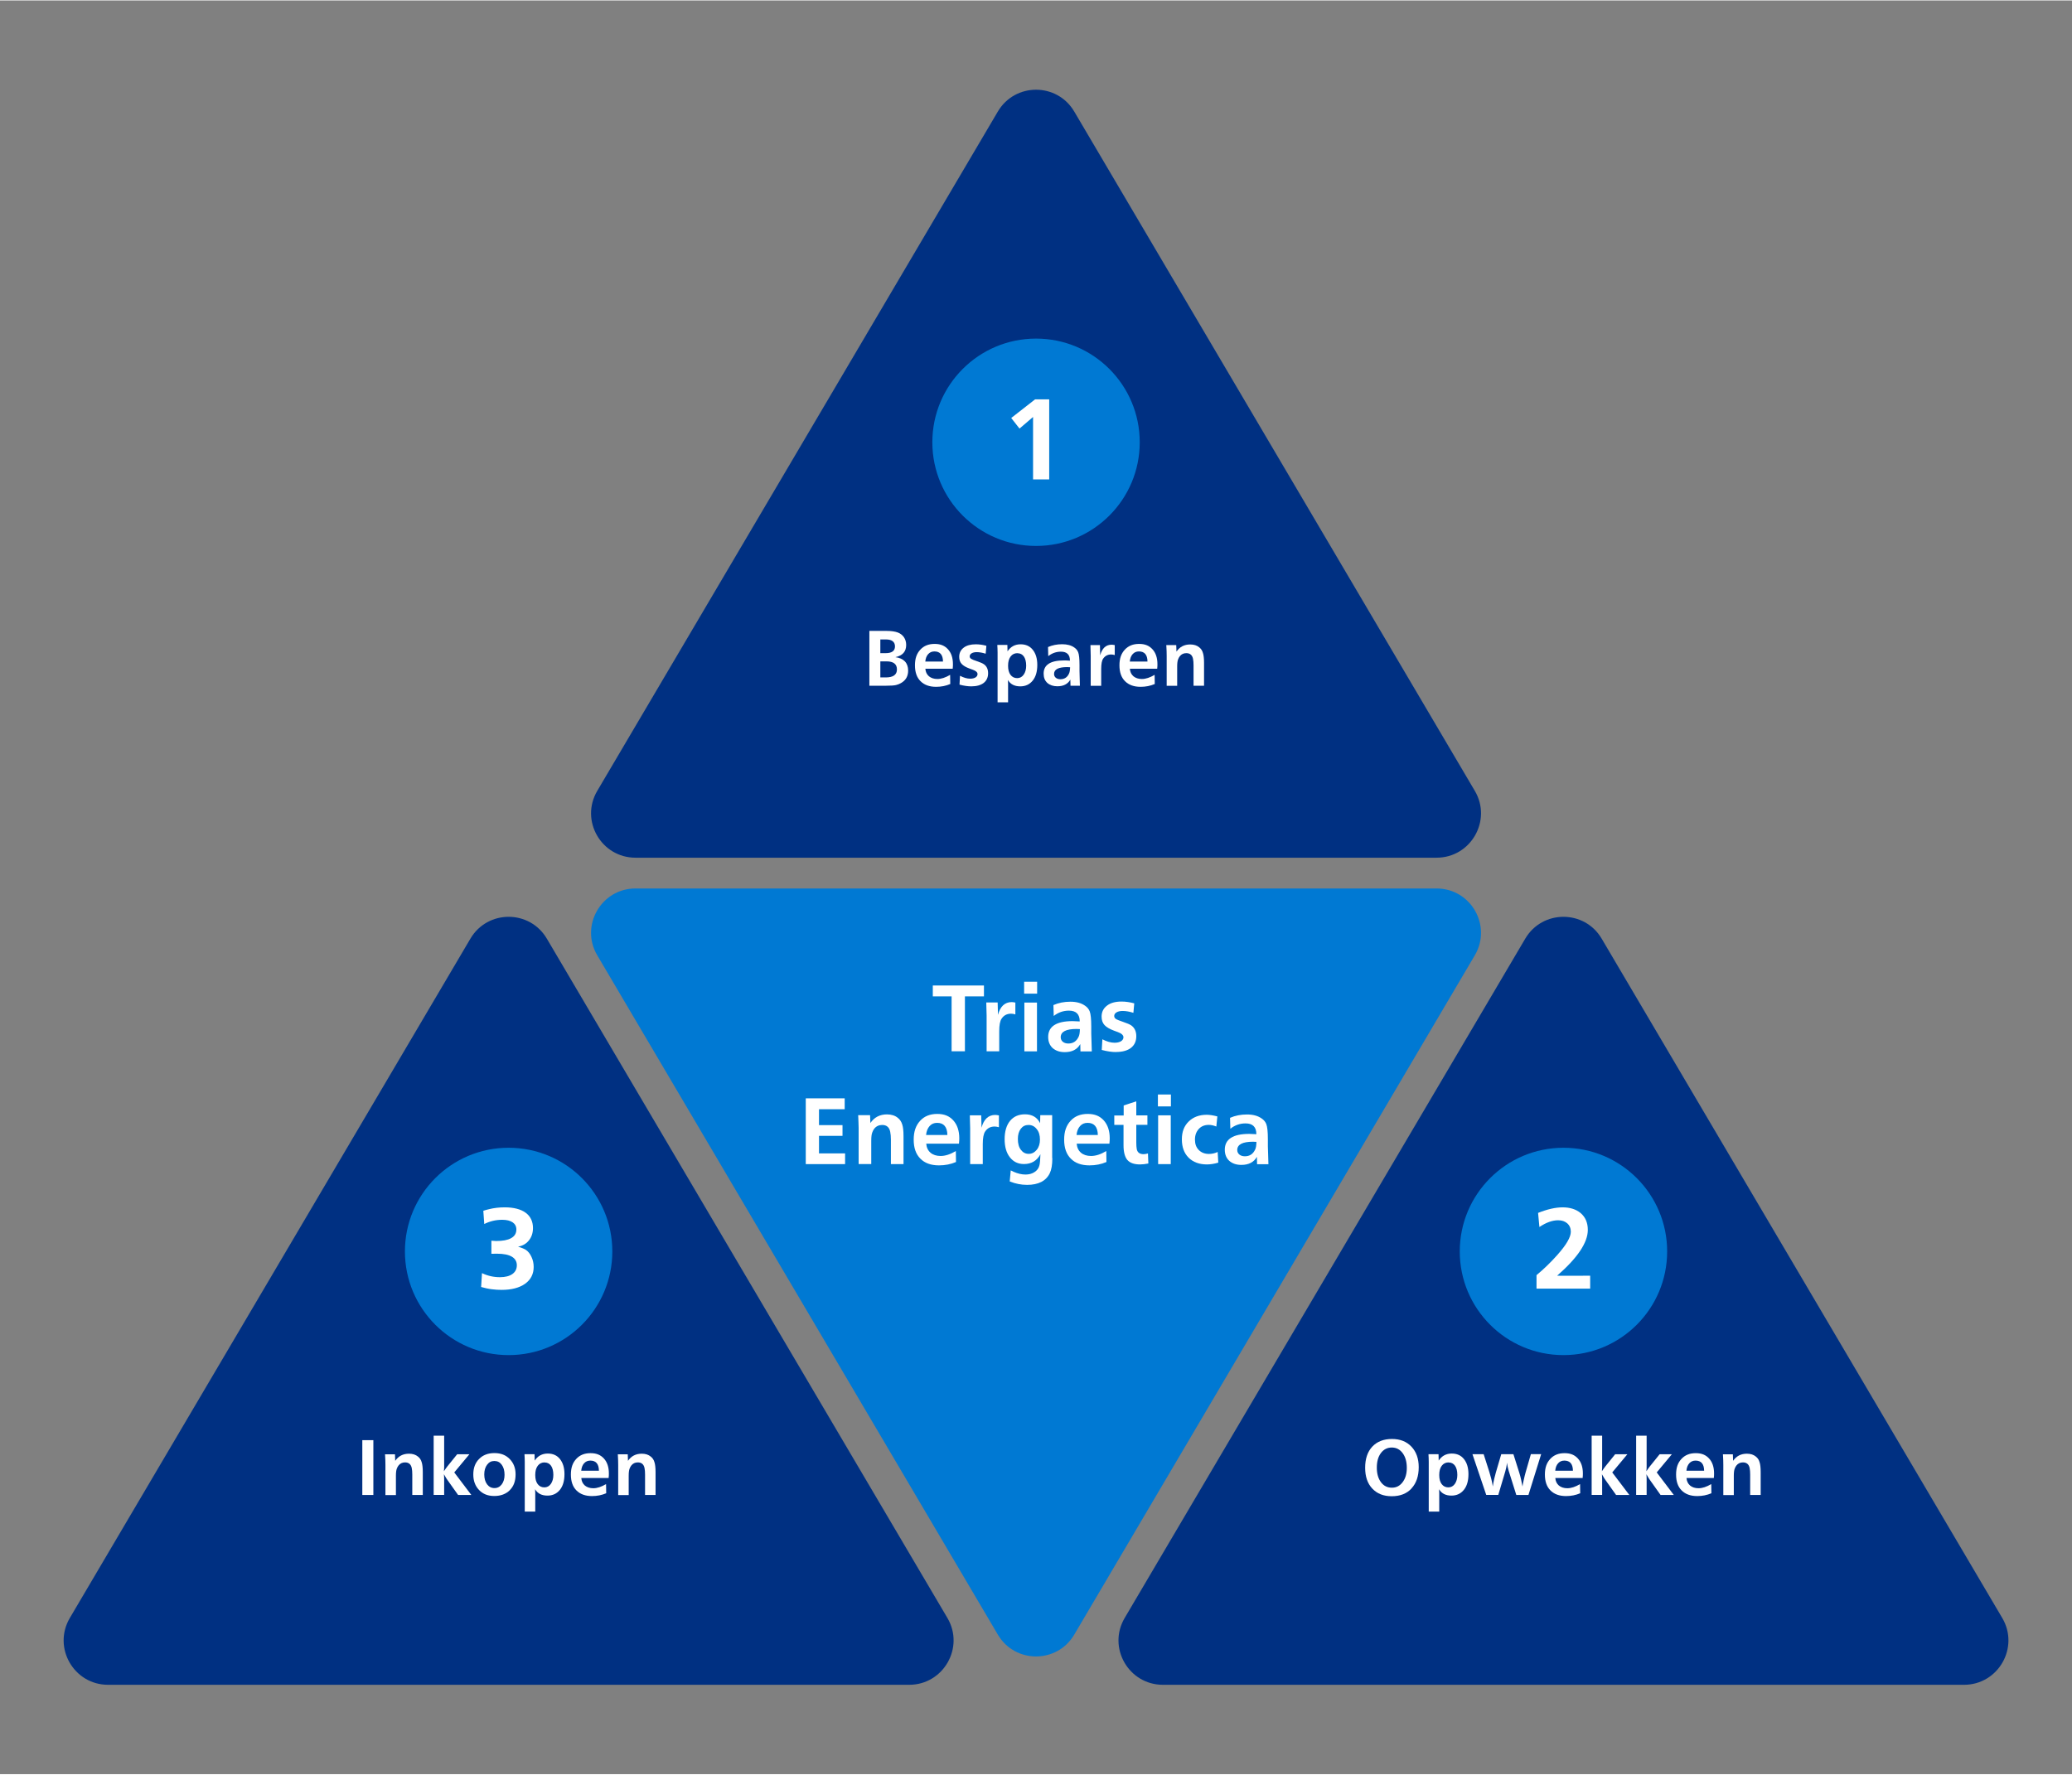
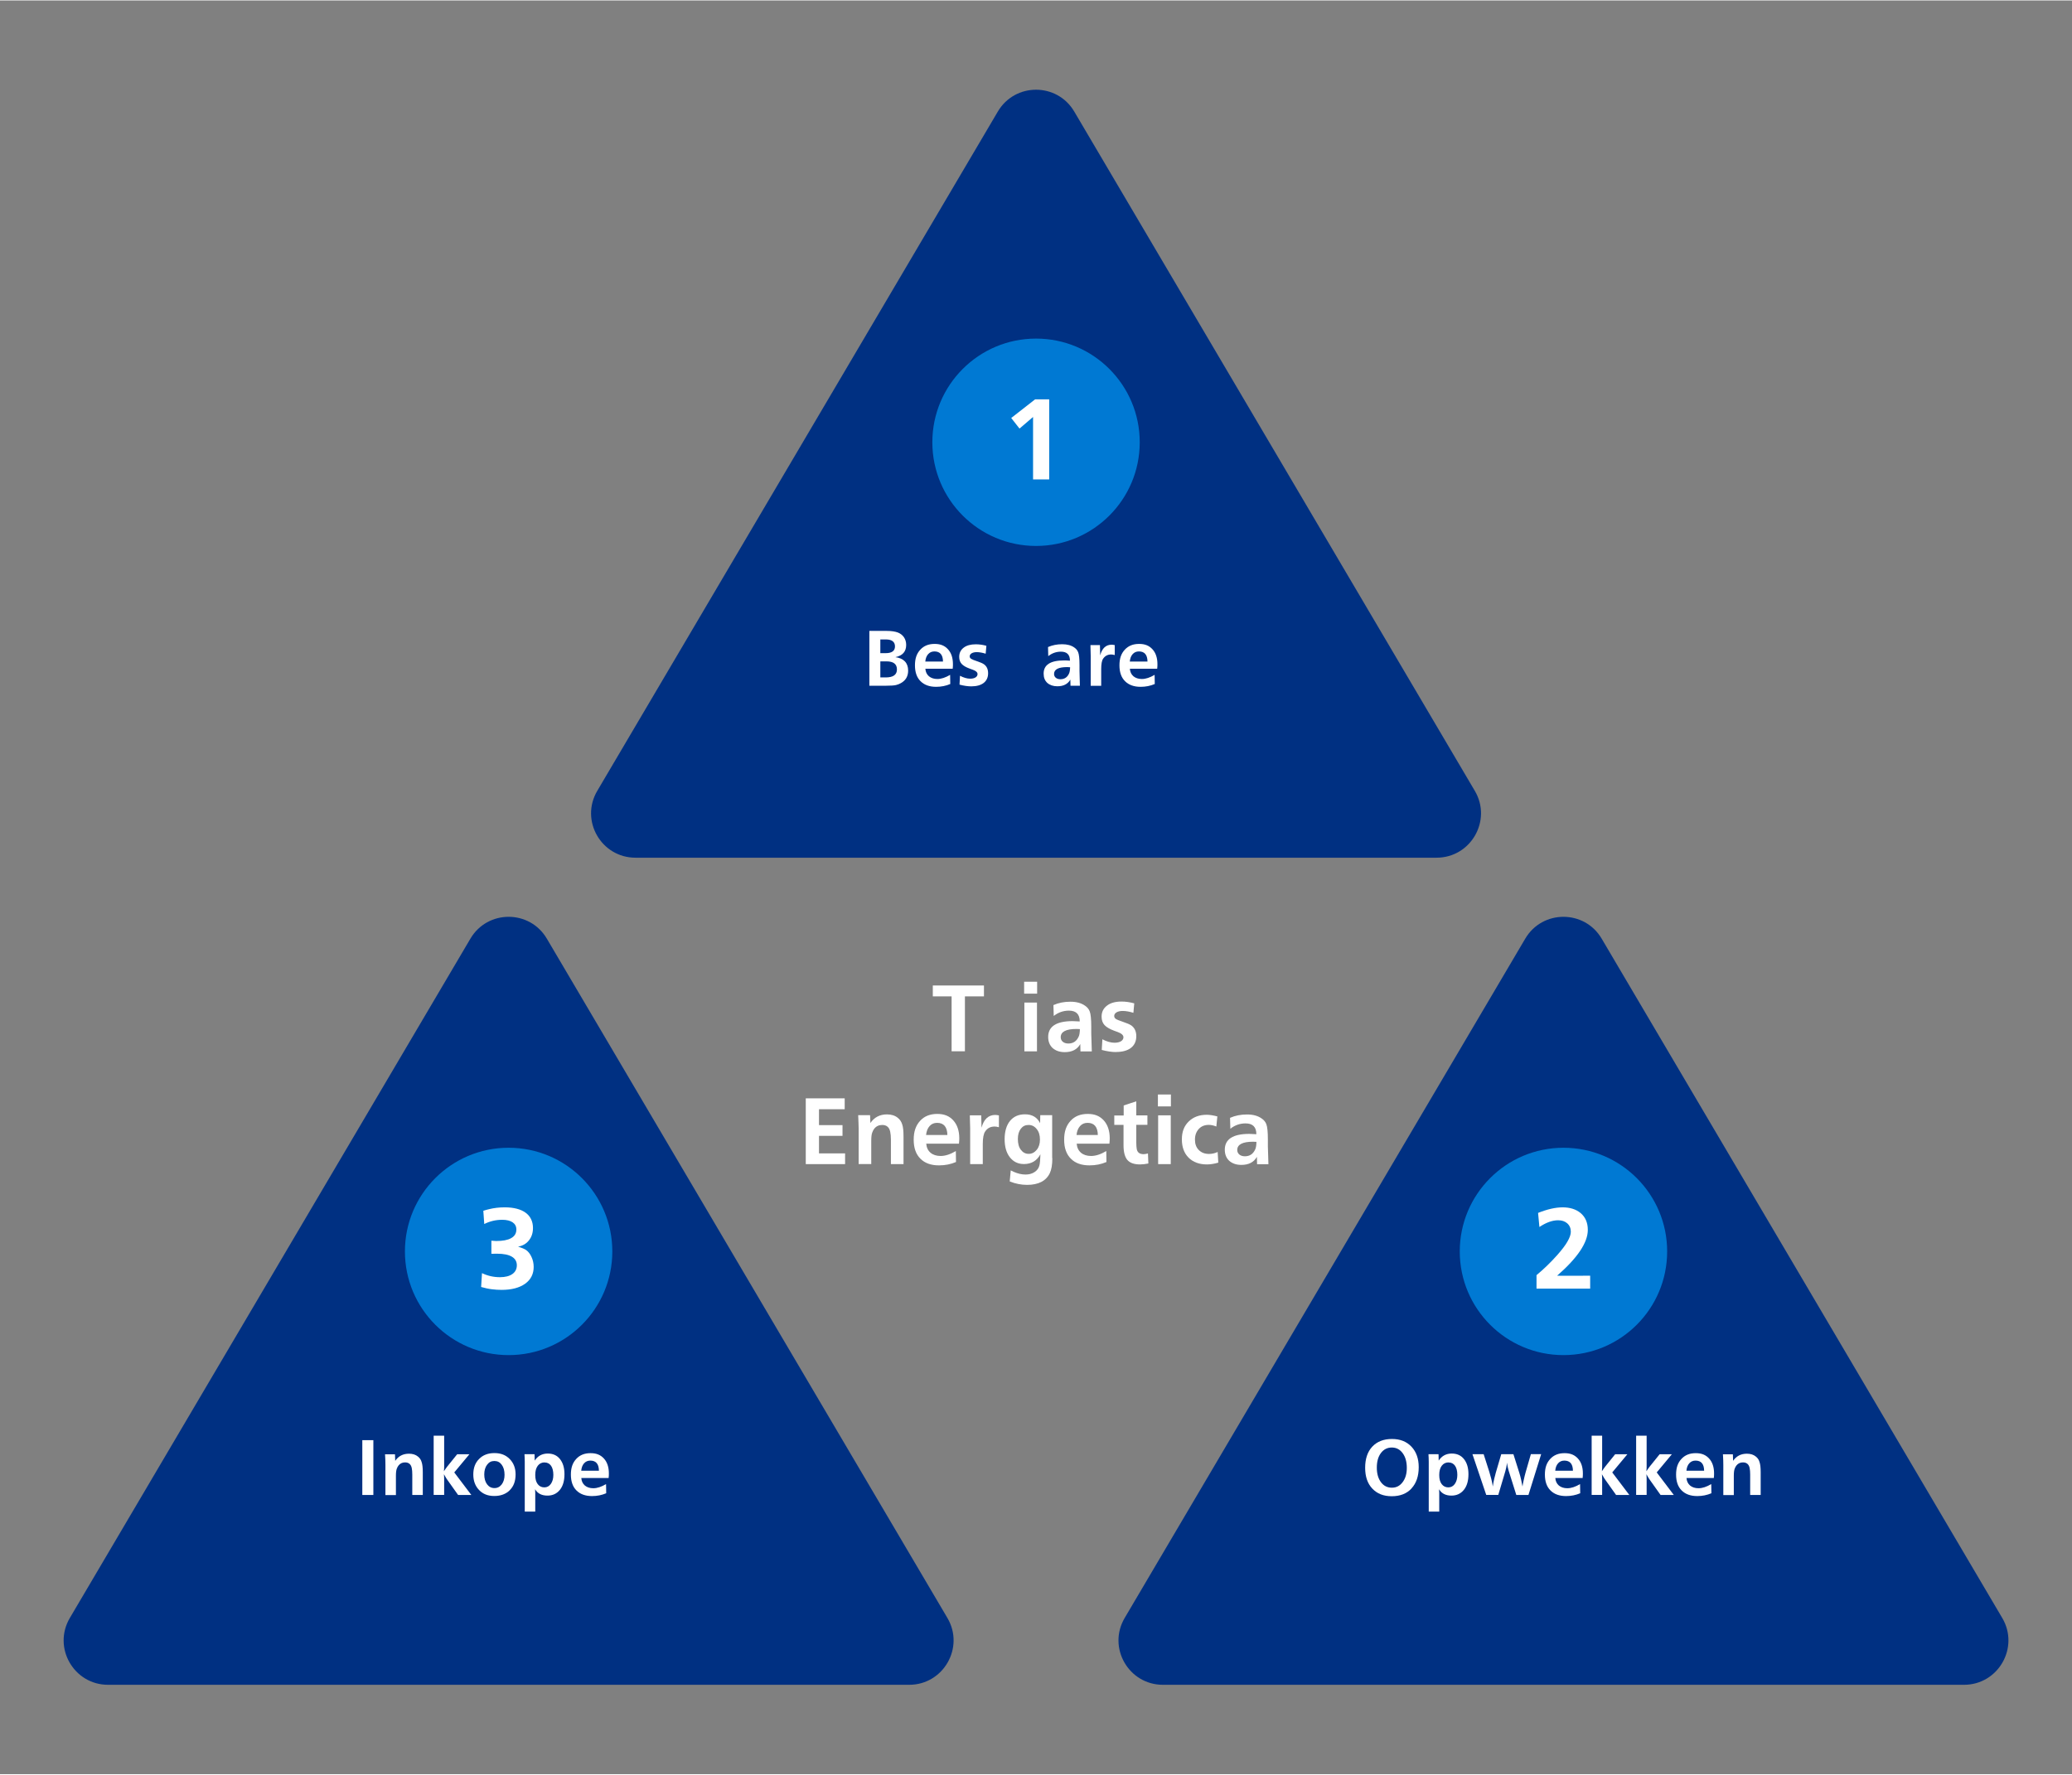
<svg xmlns="http://www.w3.org/2000/svg" id="Laag_1" data-name="Laag 1" viewBox="0 0 264.55 226.5" width="265" height="227" preserveAspectRatio="xMidYMid">
  <rect x="0" y="0" width="264.55" height="226.5" fill="#808080" stroke="none" />
  <defs>
    <style>
      .cls-1 {
        fill: #fff;
      }

      .cls-1, .cls-2, .cls-3 {
        stroke-width: 0px;
      }

      .cls-2 {
        fill: #003082;
      }

      .cls-3 {
        fill: #0079d3;
      }
    </style>
  </defs>
  <path class="cls-2" d="M120.96,206.55l-51.14-86.74c-2.19-3.72-7.57-3.72-9.76,0L8.92,206.55c-2.23,3.78.5,8.54,4.88,8.54h102.28c4.38,0,7.11-4.77,4.88-8.54Z" />
  <path class="cls-2" d="M255.64,206.55l-51.14-86.74c-2.19-3.72-7.57-3.72-9.76,0l-51.14,86.74c-2.23,3.78.5,8.54,4.88,8.54h102.28c4.38,0,7.11-4.77,4.88-8.54Z" />
  <path class="cls-2" d="M188.3,100.93L137.16,14.19c-2.19-3.72-7.57-3.72-9.76,0l-51.14,86.74c-2.23,3.78.5,8.54,4.88,8.54h102.28c4.38,0,7.11-4.77,4.88-8.54Z" />
-   <path class="cls-3" d="M76.26,121.94l51.14,86.74c2.19,3.72,7.57,3.72,9.76,0l51.14-86.74c2.23-3.78-.5-8.54-4.88-8.54h-102.28c-4.38,0-7.11,4.77-4.88,8.54Z" />
  <g>
    <circle class="cls-3" cx="132.28" cy="56.42" r="13.24" />
    <path class="cls-1" d="M133.95,61.16h-2.05v-7.97l-1.73,1.48-1.06-1.35,3.05-2.38h1.8v10.22Z" />
    <g>
      <path class="cls-1" d="M115.04,87.17c-.2.11-.41.2-.63.25-.24.06-.67.09-1.29.09h-2.12v-7h2.24c.56,0,1.03.07,1.39.2.67.26,1.07.84,1.07,1.59,0,.85-.46,1.37-1.38,1.56,1.06.14,1.63.73,1.63,1.72,0,.71-.3,1.24-.9,1.58ZM113.13,81.6h-.73v1.75h.68c.79,0,1.19-.29,1.19-.86s-.38-.89-1.14-.89ZM113.19,84.4h-.79v2.05h.69c.95,0,1.43-.34,1.43-1.02s-.44-1.03-1.33-1.03Z" />
      <path class="cls-1" d="M121.65,85.34h-3.5c.03.41.18.72.45.96.28.23.64.35,1.08.35.5,0,1.04-.18,1.63-.53l.02,1.17c-.56.24-1.16.36-1.81.36-.85,0-1.51-.24-1.99-.72-.47-.47-.71-1.14-.71-2.02s.22-1.5.68-2,1.06-.74,1.83-.74,1.29.23,1.71.69c.42.46.63,1.1.63,1.9,0,.14,0,.33-.03.58ZM120.4,84.42c-.01-.86-.38-1.29-1.09-1.29-.33,0-.59.11-.8.34s-.33.54-.37.95h2.27Z" />
      <path class="cls-1" d="M124.03,87.59c-.45,0-.96-.07-1.52-.22l.06-1.13c.47.24.9.37,1.3.37.57,0,.94-.23.94-.59,0-.22-.2-.41-.6-.55l-.41-.15c-.47-.17-.81-.37-1.02-.6s-.31-.53-.31-.9c0-.49.19-.88.57-1.17.38-.29.89-.43,1.55-.43.43,0,.89.06,1.35.19l-.09,1.01c-.42-.13-.8-.2-1.15-.2-.53,0-.89.22-.89.54,0,.13.06.23.18.31.12.08.38.19.78.32.4.13.69.26.86.38.36.26.53.64.53,1.15,0,1.06-.79,1.67-2.14,1.67Z" />
-       <path class="cls-1" d="M131.85,86.86c-.39.48-.91.73-1.58.73-.74,0-1.26-.27-1.58-.81.01.39.02.49.02.49h0s0,2.36,0,2.36h-1.34v-5.81s0-.18,0-.55c0-.4-.02-.68-.03-.84v-.13s1.28,0,1.28,0l.02.82c.4-.6.95-.9,1.67-.9.66,0,1.18.23,1.56.71s.57,1.12.57,1.92c0,.85-.19,1.51-.58,2ZM129.92,83.35c-.38,0-.67.14-.89.43s-.32.68-.32,1.18.1.88.31,1.16.5.42.85.42.62-.15.83-.44c.21-.3.32-.68.32-1.15,0-1-.41-1.59-1.11-1.59Z" />
      <path class="cls-1" d="M136.68,87.51l-.02-.78c-.33.57-.88.85-1.66.85-.53,0-.96-.15-1.28-.43-.32-.29-.47-.69-.47-1.19,0-1.12.87-1.68,2.6-1.68.13,0,.38,0,.76.03,0-.77-.39-1.15-1.15-1.15-.6,0-1.14.19-1.62.57l-.03-1.16c.55-.24,1.15-.36,1.8-.36s1.17.14,1.57.43c.23.16.39.36.48.6.11.27.17.81.17,1.62v.76s0,.24.02.78c0,.22.01.59.03,1.11h-1.2ZM136.26,85.13c-1.12,0-1.68.29-1.68.88,0,.4.33.67.81.67.51,0,.88-.24,1.1-.72.08-.17.13-.43.14-.81-.24-.01-.36-.02-.37-.02Z" />
      <path class="cls-1" d="M142.32,83.59c-.17-.05-.33-.07-.46-.07-.43,0-.77.18-1.01.53-.17.24-.25.69-.25,1.33v2.14h-1.34v-3.64s0-.08,0-.16c0-.31-.01-.74-.03-1.27v-.13s1.21,0,1.21,0l.03,1.31c.24-.9.73-1.36,1.46-1.36.09,0,.22.02.4.05v1.26Z" />
      <path class="cls-1" d="M147.76,85.34h-3.5c.03.41.18.72.45.96.28.23.64.35,1.08.35.5,0,1.04-.18,1.63-.53l.02,1.17c-.56.24-1.16.36-1.81.36-.85,0-1.51-.24-1.99-.72-.47-.47-.71-1.14-.71-2.02s.22-1.5.68-2,1.06-.74,1.83-.74,1.29.23,1.71.69c.42.46.63,1.1.63,1.9,0,.14,0,.33-.03.58ZM146.51,84.42c-.01-.86-.38-1.29-1.09-1.29-.33,0-.59.11-.8.34s-.33.54-.37.95h2.27Z" />
-       <path class="cls-1" d="M153.73,87.51h-1.34v-2.61c0-.33-.02-.61-.07-.84-.1-.47-.39-.71-.85-.71-.35,0-.63.13-.84.4-.09.11-.16.25-.22.41-.07.18-.11.48-.11.89v2.47h-1.34v-3.83s0-.24-.01-.59c0-.19-.01-.33-.02-.43l-.02-.35h1.27l.03.83c.42-.61,1-.91,1.76-.91.47,0,.85.12,1.15.37.23.18.39.42.47.72.09.27.14.69.14,1.26v2.93Z" />
    </g>
  </g>
  <g>
    <circle class="cls-3" cx="64.94" cy="159.75" r="13.24" />
    <path class="cls-1" d="M67.04,163.88c-.73.52-1.74.78-3,.78-.43,0-.84-.03-1.24-.08-.43-.05-.88-.15-1.37-.29l.11-1.77c.72.35,1.49.52,2.3.52,1.35,0,2.15-.57,2.15-1.52s-.84-1.48-2.52-1.48c-.25,0-.5,0-.73.01v-1.67c.35.02.55.04.61.04.83,0,1.47-.12,1.9-.36.46-.25.68-.62.68-1.12,0-.77-.66-1.23-1.8-1.23-.82,0-1.58.18-2.3.54l-.12-1.69c.24-.08.49-.15.75-.21.61-.15,1.26-.23,1.98-.23,2.31,0,3.61.95,3.61,2.64,0,.62-.17,1.14-.51,1.57-.33.43-.8.7-1.39.81.46.14.78.28.98.4.31.21.55.51.73.91.19.4.28.83.28,1.28,0,.91-.37,1.63-1.1,2.15Z" />
    <g>
      <path class="cls-1" d="M47.67,190.85h-1.41v-7h1.41v7Z" />
      <path class="cls-1" d="M53.98,190.85h-1.34v-2.61c0-.33-.02-.61-.07-.84-.1-.47-.39-.71-.85-.71-.35,0-.63.13-.84.4-.09.11-.16.25-.22.41-.07.18-.11.48-.11.89v2.47h-1.34v-3.83s0-.24-.01-.59c0-.19-.01-.33-.02-.43l-.02-.35h1.27l.03.83c.42-.61,1-.91,1.76-.91.47,0,.85.12,1.15.37.23.18.39.42.47.72.09.27.14.69.14,1.26v2.93Z" />
      <path class="cls-1" d="M60.19,190.85h-1.7l-1.35-1.9c-.05-.07-.11-.16-.17-.25s-.16-.26-.29-.5c.02.18.03.41.03.68v1.96h-1.34v-7.56h1.34v3.89c0,.14,0,.36-.03.65.17-.25.31-.46.44-.62l1.25-1.55h1.56l-1.93,2.32,2.18,2.88Z" />
      <path class="cls-1" d="M65.09,190.24c-.49.49-1.16.74-1.98.74s-1.45-.25-1.94-.76-.74-1.16-.74-1.99.24-1.48.74-1.98c.49-.5,1.14-.75,1.96-.75s1.45.25,1.95.76.75,1.16.75,1.96c0,.85-.24,1.52-.74,2.01ZM64.07,187c-.24-.33-.55-.49-.95-.49s-.69.16-.93.48c-.24.32-.36.73-.36,1.24s.12.94.36,1.26c.24.32.55.48.94.48s.69-.16.93-.47c.24-.32.36-.73.36-1.22,0-.54-.12-.97-.36-1.29Z" />
      <path class="cls-1" d="M71.48,190.2c-.39.48-.91.73-1.58.73-.74,0-1.26-.27-1.58-.81.01.39.02.49.02.49h0s0,2.36,0,2.36h-1.34v-5.81s0-.18,0-.55c0-.4-.02-.68-.03-.84v-.13s1.28,0,1.28,0l.02.82c.4-.6.95-.9,1.67-.9.66,0,1.18.23,1.56.71s.57,1.12.57,1.92c0,.85-.19,1.51-.58,2ZM69.55,186.69c-.38,0-.67.14-.89.43s-.32.68-.32,1.18.1.88.31,1.16.5.42.85.42.62-.15.83-.44c.21-.3.32-.68.32-1.15,0-1-.41-1.59-1.11-1.59Z" />
      <path class="cls-1" d="M77.72,188.68h-3.5c.03.41.18.72.45.96.28.23.64.35,1.08.35.5,0,1.04-.18,1.63-.53l.02,1.17c-.56.24-1.16.36-1.81.36-.85,0-1.51-.24-1.99-.72-.47-.47-.71-1.14-.71-2.02s.22-1.5.68-2,1.06-.74,1.83-.74,1.29.23,1.71.69c.42.46.63,1.1.63,1.9,0,.14,0,.33-.03.58ZM76.47,187.75c-.01-.86-.38-1.29-1.09-1.29-.33,0-.59.11-.8.34s-.33.54-.37.95h2.27Z" />
-       <path class="cls-1" d="M83.7,190.85h-1.34v-2.61c0-.33-.02-.61-.07-.84-.1-.47-.39-.71-.85-.71-.35,0-.63.13-.84.4-.09.11-.16.25-.22.41-.07.18-.11.48-.11.89v2.47h-1.34v-3.83s0-.24-.01-.59c0-.19-.01-.33-.02-.43l-.02-.35h1.27l.03.83c.42-.61,1-.91,1.76-.91.47,0,.85.12,1.15.37.23.18.39.42.47.72.09.27.14.69.14,1.26v2.93Z" />
    </g>
  </g>
  <g>
    <circle class="cls-3" cx="199.62" cy="159.75" r="13.24" />
    <path class="cls-1" d="M203.04,164.5h-6.86v-1.72c.97-.81,1.85-1.67,2.64-2.56,1.16-1.3,1.74-2.29,1.74-2.99,0-.45-.16-.81-.47-1.08-.29-.25-.68-.38-1.14-.38-.76,0-1.55.29-2.4.86l-.17-1.8c1.18-.47,2.22-.71,3.14-.71s1.7.24,2.28.72c.62.52.93,1.24.93,2.16,0,1.62-1.3,3.56-3.92,5.85,0,.01.35.01,1.05.01s1.76,0,3.17-.01v1.64Z" />
    <g>
      <path class="cls-1" d="M180.22,190.02c-.61.66-1.45.99-2.52.99s-1.88-.33-2.49-.98-.91-1.53-.91-2.66.3-2.04.91-2.69,1.45-.98,2.51-.98,1.87.33,2.49.98c.62.66.93,1.53.93,2.62,0,1.15-.31,2.05-.92,2.71ZM179.09,185.51c-.35-.48-.82-.72-1.39-.72s-1.04.24-1.39.71c-.35.47-.52,1.09-.52,1.86s.18,1.39.53,1.86c.35.47.82.7,1.39.7s1.02-.23,1.38-.71.53-1.08.53-1.82c0-.78-.18-1.41-.53-1.88Z" />
      <path class="cls-1" d="M186.9,190.2c-.39.48-.91.73-1.58.73-.74,0-1.26-.27-1.58-.81.01.39.02.49.02.49h0s0,2.36,0,2.36h-1.34v-5.81s0-.18,0-.55c0-.4-.02-.68-.03-.84v-.13s1.28,0,1.28,0l.02.82c.4-.6.95-.9,1.67-.9.66,0,1.18.23,1.56.71s.57,1.12.57,1.92c0,.85-.19,1.51-.58,2ZM184.97,186.69c-.38,0-.67.14-.89.43s-.32.68-.32,1.18.1.88.31,1.16.5.42.85.42.62-.15.83-.44c.21-.3.32-.68.32-1.15,0-1-.41-1.59-1.11-1.59Z" />
      <path class="cls-1" d="M196.77,185.65l-1.62,5.2h-1.55l-.97-3.08c-.11-.37-.19-.71-.21-1.05-.05.43-.13.8-.23,1.13l-.89,2.99h-1.54l-1.76-5.2h1.43l.72,2.25c.03.09.11.38.24.85.08.31.16.64.21,1.03.04-.31.1-.62.18-.98.09-.39.16-.65.21-.81l.69-2.34h1.55l.74,2.34c.09.29.18.6.25.94.04.15.09.43.17.85.04-.29.1-.57.16-.84.1-.45.18-.76.24-.97l.67-2.32h1.31Z" />
      <path class="cls-1" d="M202.08,188.68h-3.5c.03.41.18.72.45.96.28.23.64.35,1.08.35.5,0,1.04-.18,1.63-.53l.02,1.17c-.56.24-1.16.36-1.81.36-.85,0-1.51-.24-1.99-.72-.47-.47-.71-1.14-.71-2.02s.22-1.5.68-2,1.06-.74,1.83-.74,1.29.23,1.71.69c.42.46.63,1.1.63,1.9,0,.14,0,.33-.03.58ZM200.83,187.75c-.01-.86-.38-1.29-1.09-1.29-.33,0-.59.11-.8.34s-.33.54-.37.95h2.27Z" />
      <path class="cls-1" d="M208.04,190.85h-1.7l-1.35-1.9c-.05-.07-.11-.16-.17-.25s-.16-.26-.29-.5c.02.18.03.41.03.68v1.96h-1.34v-7.56h1.34v3.89c0,.14,0,.36-.03.65.17-.25.31-.46.44-.62l1.25-1.55h1.56l-1.93,2.32,2.18,2.88Z" />
      <path class="cls-1" d="M213.72,190.85h-1.7l-1.35-1.9c-.05-.07-.11-.16-.17-.25s-.16-.26-.29-.5c.02.18.03.41.03.68v1.96h-1.34v-7.56h1.34v3.89c0,.14,0,.36-.03.65.17-.25.31-.46.44-.62l1.25-1.55h1.56l-1.93,2.32,2.18,2.88Z" />
      <path class="cls-1" d="M218.83,188.68h-3.5c.03.41.18.72.45.96.28.23.64.35,1.08.35.5,0,1.04-.18,1.63-.53l.02,1.17c-.56.24-1.16.36-1.81.36-.85,0-1.51-.24-1.99-.72-.47-.47-.71-1.14-.71-2.02s.22-1.5.68-2,1.06-.74,1.83-.74,1.29.23,1.71.69c.42.46.63,1.1.63,1.9,0,.14,0,.33-.03.58ZM217.58,187.75c-.01-.86-.38-1.29-1.09-1.29-.33,0-.59.11-.8.34s-.33.54-.37.95h2.27Z" />
      <path class="cls-1" d="M224.8,190.85h-1.34v-2.61c0-.33-.02-.61-.07-.84-.1-.47-.39-.71-.85-.71-.35,0-.63.13-.84.4-.09.11-.16.25-.22.41-.07.18-.11.48-.11.89v2.47h-1.34v-3.83s0-.24-.01-.59c0-.19-.01-.33-.02-.43l-.02-.35h1.27l.03.83c.42-.61,1-.91,1.76-.91.47,0,.85.12,1.15.37.23.18.39.42.47.72.09.27.14.69.14,1.26v2.93Z" />
    </g>
  </g>
  <g>
    <path class="cls-1" d="M125.63,127.18h-2.43v7.01h-1.7v-7.01h-2.4v-1.39h6.53v1.39Z" />
-     <path class="cls-1" d="M129.64,129.48c-.21-.06-.39-.09-.55-.09-.52,0-.93.21-1.21.64-.2.29-.3.83-.3,1.59v2.57h-1.61v-4.37s0-.1,0-.19c0-.38-.02-.89-.04-1.52v-.15s1.45,0,1.45,0l.04,1.58c.29-1.08.88-1.63,1.75-1.63.11,0,.27.02.47.06v1.51Z" />
    <path class="cls-1" d="M132.42,126.83h-1.66v-1.52h1.66v1.52ZM132.4,134.2h-1.61v-6.23h1.61v6.23Z" />
    <path class="cls-1" d="M137.95,134.2l-.02-.93c-.39.69-1.05,1.03-1.99,1.03-.64,0-1.15-.18-1.54-.52-.38-.35-.57-.83-.57-1.42,0-1.34,1.04-2.02,3.12-2.02.16,0,.46.01.91.04,0-.92-.46-1.38-1.38-1.38-.72,0-1.37.23-1.94.68l-.04-1.39c.66-.29,1.38-.43,2.16-.43s1.4.17,1.89.52c.28.19.47.43.58.71.13.33.2.97.2,1.94v.91s.01.29.03.93c0,.26.02.71.04,1.34h-1.44ZM137.45,131.34c-1.34,0-2.02.35-2.02,1.06,0,.47.39.8.97.8.62,0,1.05-.29,1.32-.87.1-.2.15-.52.16-.97-.29-.02-.43-.02-.44-.02Z" />
    <path class="cls-1" d="M142.5,134.29c-.54,0-1.15-.09-1.83-.27l.08-1.36c.56.29,1.08.44,1.56.44.68,0,1.13-.28,1.13-.7,0-.26-.24-.49-.71-.66l-.49-.18c-.57-.21-.97-.45-1.22-.72s-.37-.63-.37-1.08c0-.59.23-1.05.69-1.4.45-.35,1.07-.52,1.86-.52.52,0,1.07.08,1.62.23l-.11,1.21c-.5-.16-.96-.24-1.38-.24-.63,0-1.07.26-1.07.64,0,.16.07.28.21.38.15.1.46.22.93.38.48.16.83.31,1.04.45.43.31.64.77.64,1.38,0,1.27-.94,2.01-2.57,2.01Z" />
    <path class="cls-1" d="M107.91,148.6h-5.03v-8.4h4.97v1.39h-3.28v2.03h3v1.37h-3v2.24h3.33v1.37Z" />
    <path class="cls-1" d="M115.36,148.6h-1.61v-3.13c0-.39-.03-.73-.09-1.01-.12-.57-.46-.86-1.02-.86-.42,0-.76.16-1.01.47-.11.13-.19.3-.26.49-.09.22-.13.57-.13,1.07v2.96h-1.61v-4.6c0-.05,0-.29-.02-.7,0-.23-.02-.4-.02-.52l-.02-.42h1.52l.04,1c.5-.73,1.2-1.1,2.12-1.1.56,0,1.03.15,1.38.44.28.22.46.5.57.86.11.33.16.83.16,1.52v3.52Z" />
    <path class="cls-1" d="M122.46,145.99h-4.2c.04.49.22.87.54,1.15.33.28.77.42,1.29.42.6,0,1.25-.21,1.95-.63l.02,1.4c-.67.29-1.39.43-2.17.43-1.03,0-1.82-.29-2.38-.86-.57-.57-.85-1.37-.85-2.42s.27-1.8.81-2.4,1.28-.89,2.2-.89,1.55.28,2.05.83c.5.56.76,1.32.76,2.28,0,.16-.01.39-.04.69ZM120.96,144.88c-.02-1.03-.46-1.55-1.31-1.55-.39,0-.71.13-.96.41s-.4.65-.45,1.14h2.72Z" />
    <path class="cls-1" d="M127.54,143.89c-.21-.06-.39-.09-.55-.09-.52,0-.93.21-1.21.64-.2.29-.3.83-.3,1.59v2.57h-1.61v-4.37s0-.1,0-.19c0-.38-.02-.89-.04-1.52v-.15s1.45,0,1.45,0l.04,1.58c.29-1.08.88-1.63,1.75-1.63.11,0,.27.02.47.06v1.51Z" />
    <path class="cls-1" d="M134.36,147.84c0,.84-.11,1.47-.32,1.91-.48,1-1.45,1.5-2.91,1.5-.39,0-.76-.04-1.11-.11-.33-.06-.69-.17-1.1-.33l.13-1.41c.1.05.22.11.37.18.52.23,1.03.35,1.51.35.43,0,.8-.09,1.12-.29.36-.22.58-.52.67-.91.06-.26.1-.72.12-1.39-.45.83-1.15,1.25-2.1,1.25-.76,0-1.35-.29-1.8-.86-.45-.57-.67-1.35-.67-2.32s.23-1.77.69-2.33c.46-.56,1.1-.84,1.91-.84.91,0,1.55.38,1.93,1.13l.02-1.02h1.52v5.48ZM132.36,144.12c-.27-.35-.62-.52-1.04-.52s-.74.16-.99.49-.37.76-.37,1.3c0,.58.12,1.04.38,1.38s.58.52,1,.52.75-.18,1.03-.52.41-.78.41-1.3c0-.55-.13-1-.41-1.34Z" />
    <path class="cls-1" d="M141.67,145.99h-4.2c.04.49.22.87.54,1.15.33.28.77.42,1.29.42.6,0,1.25-.21,1.95-.63l.02,1.4c-.67.29-1.39.43-2.17.43-1.03,0-1.82-.29-2.38-.86-.57-.57-.85-1.37-.85-2.42s.27-1.8.81-2.4,1.28-.89,2.2-.89,1.55.28,2.05.83c.5.56.76,1.32.76,2.28,0,.16-.01.39-.04.69ZM140.17,144.88c-.02-1.03-.46-1.55-1.31-1.55-.39,0-.71.13-.96.41s-.4.65-.45,1.14h2.72Z" />
    <path class="cls-1" d="M146.62,148.52c-.4.08-.76.12-1.06.12-.75,0-1.29-.19-1.62-.57-.32-.38-.49-1.01-.49-1.87v-2.61h-1.18v-1.2h1.2v-1.28l1.61-.53v1.8h1.42v1.2h-1.42v2.27c0,.33.02.62.06.84.09.43.38.64.87.64.15,0,.34-.03.56-.09l.05,1.26Z" />
    <path class="cls-1" d="M149.5,141.23h-1.66v-1.52h1.66v1.52ZM149.48,148.6h-1.61v-6.23h1.61v6.23Z" />
    <path class="cls-1" d="M155.55,148.41c-.54.16-1.03.23-1.45.23-.98,0-1.76-.29-2.34-.86-.57-.57-.86-1.35-.86-2.34s.29-1.71.87-2.28c.58-.57,1.35-.86,2.31-.86.36,0,.81.07,1.35.21l-.13,1.29c-.35-.14-.67-.21-.96-.21-.53,0-.96.17-1.28.52s-.49.8-.49,1.36.16,1,.49,1.33c.33.33.76.5,1.3.5.38,0,.75-.08,1.11-.25l.08,1.36Z" />
    <path class="cls-1" d="M160.5,148.6l-.02-.93c-.39.69-1.05,1.03-1.99,1.03-.64,0-1.15-.18-1.54-.52-.38-.35-.57-.83-.57-1.42,0-1.34,1.04-2.02,3.12-2.02.16,0,.46.01.91.04,0-.92-.46-1.38-1.38-1.38-.72,0-1.37.23-1.94.68l-.04-1.39c.66-.29,1.38-.43,2.16-.43s1.4.17,1.89.52c.28.19.47.43.58.71.13.33.2.97.2,1.94v.91s.01.29.03.93c0,.26.02.71.04,1.34h-1.44ZM159.99,145.74c-1.34,0-2.02.35-2.02,1.06,0,.47.39.8.97.8.62,0,1.05-.29,1.32-.87.1-.2.15-.52.16-.97-.29-.02-.43-.02-.44-.02Z" />
  </g>
</svg>